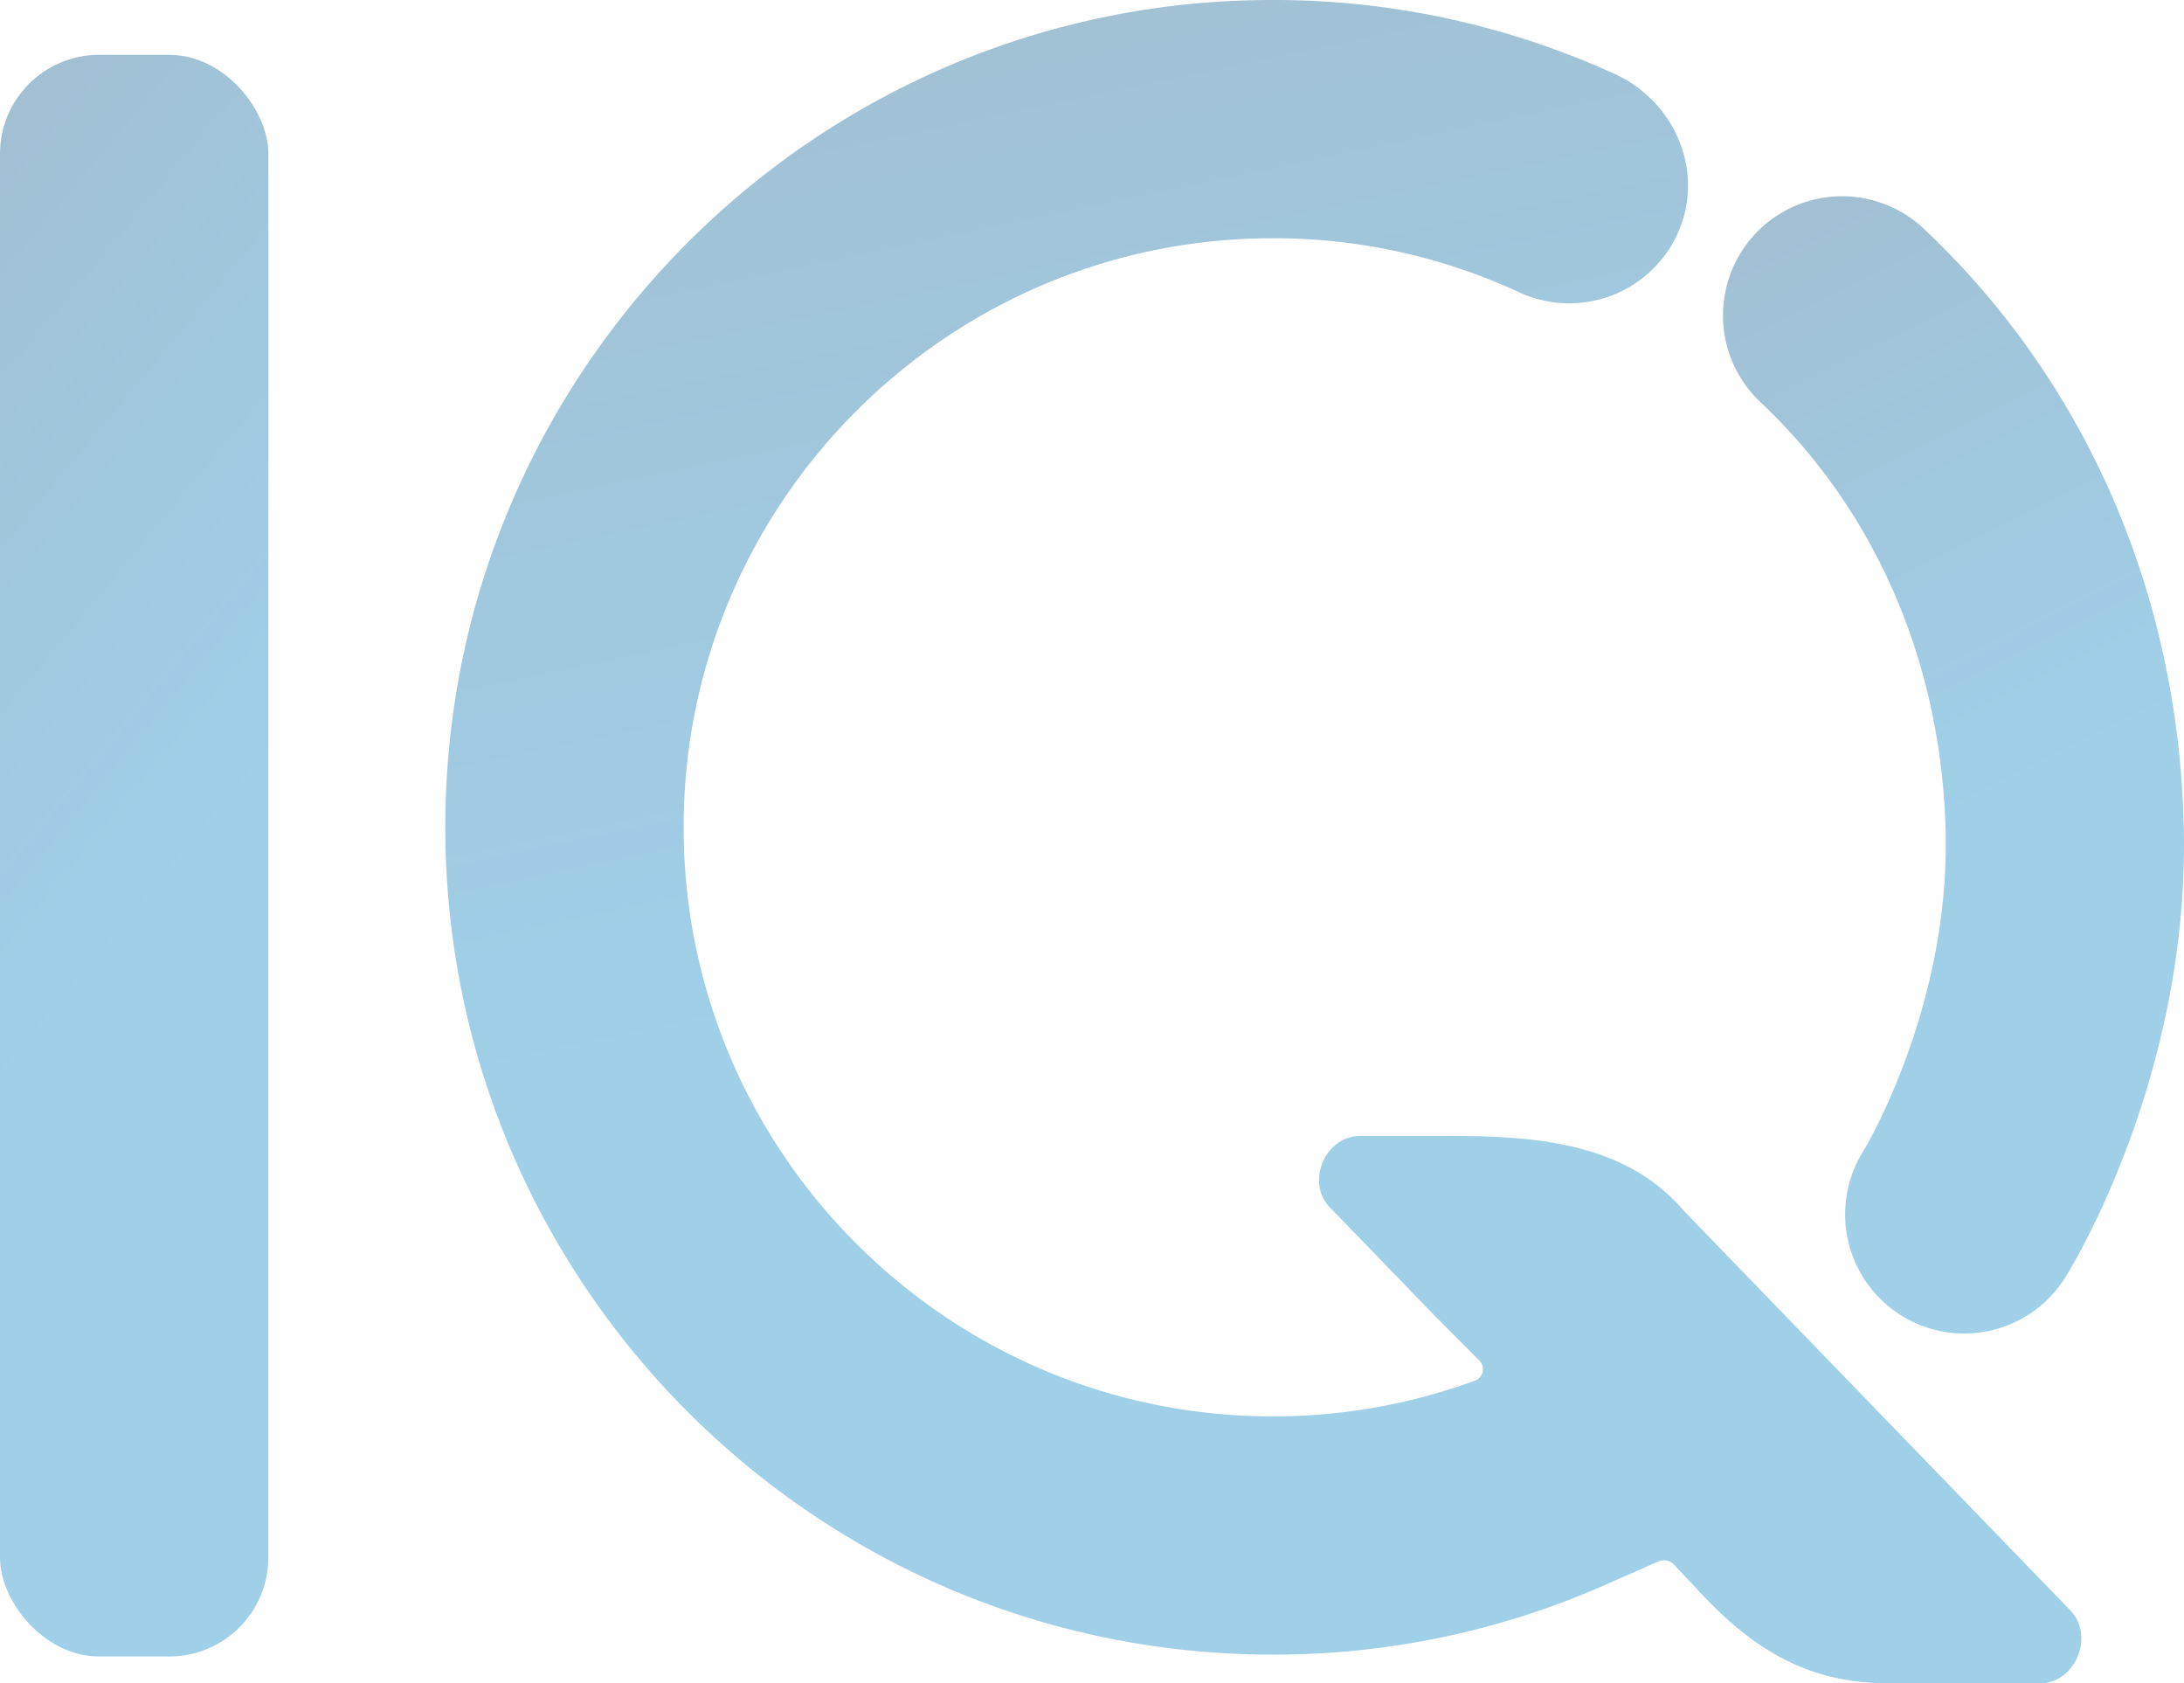
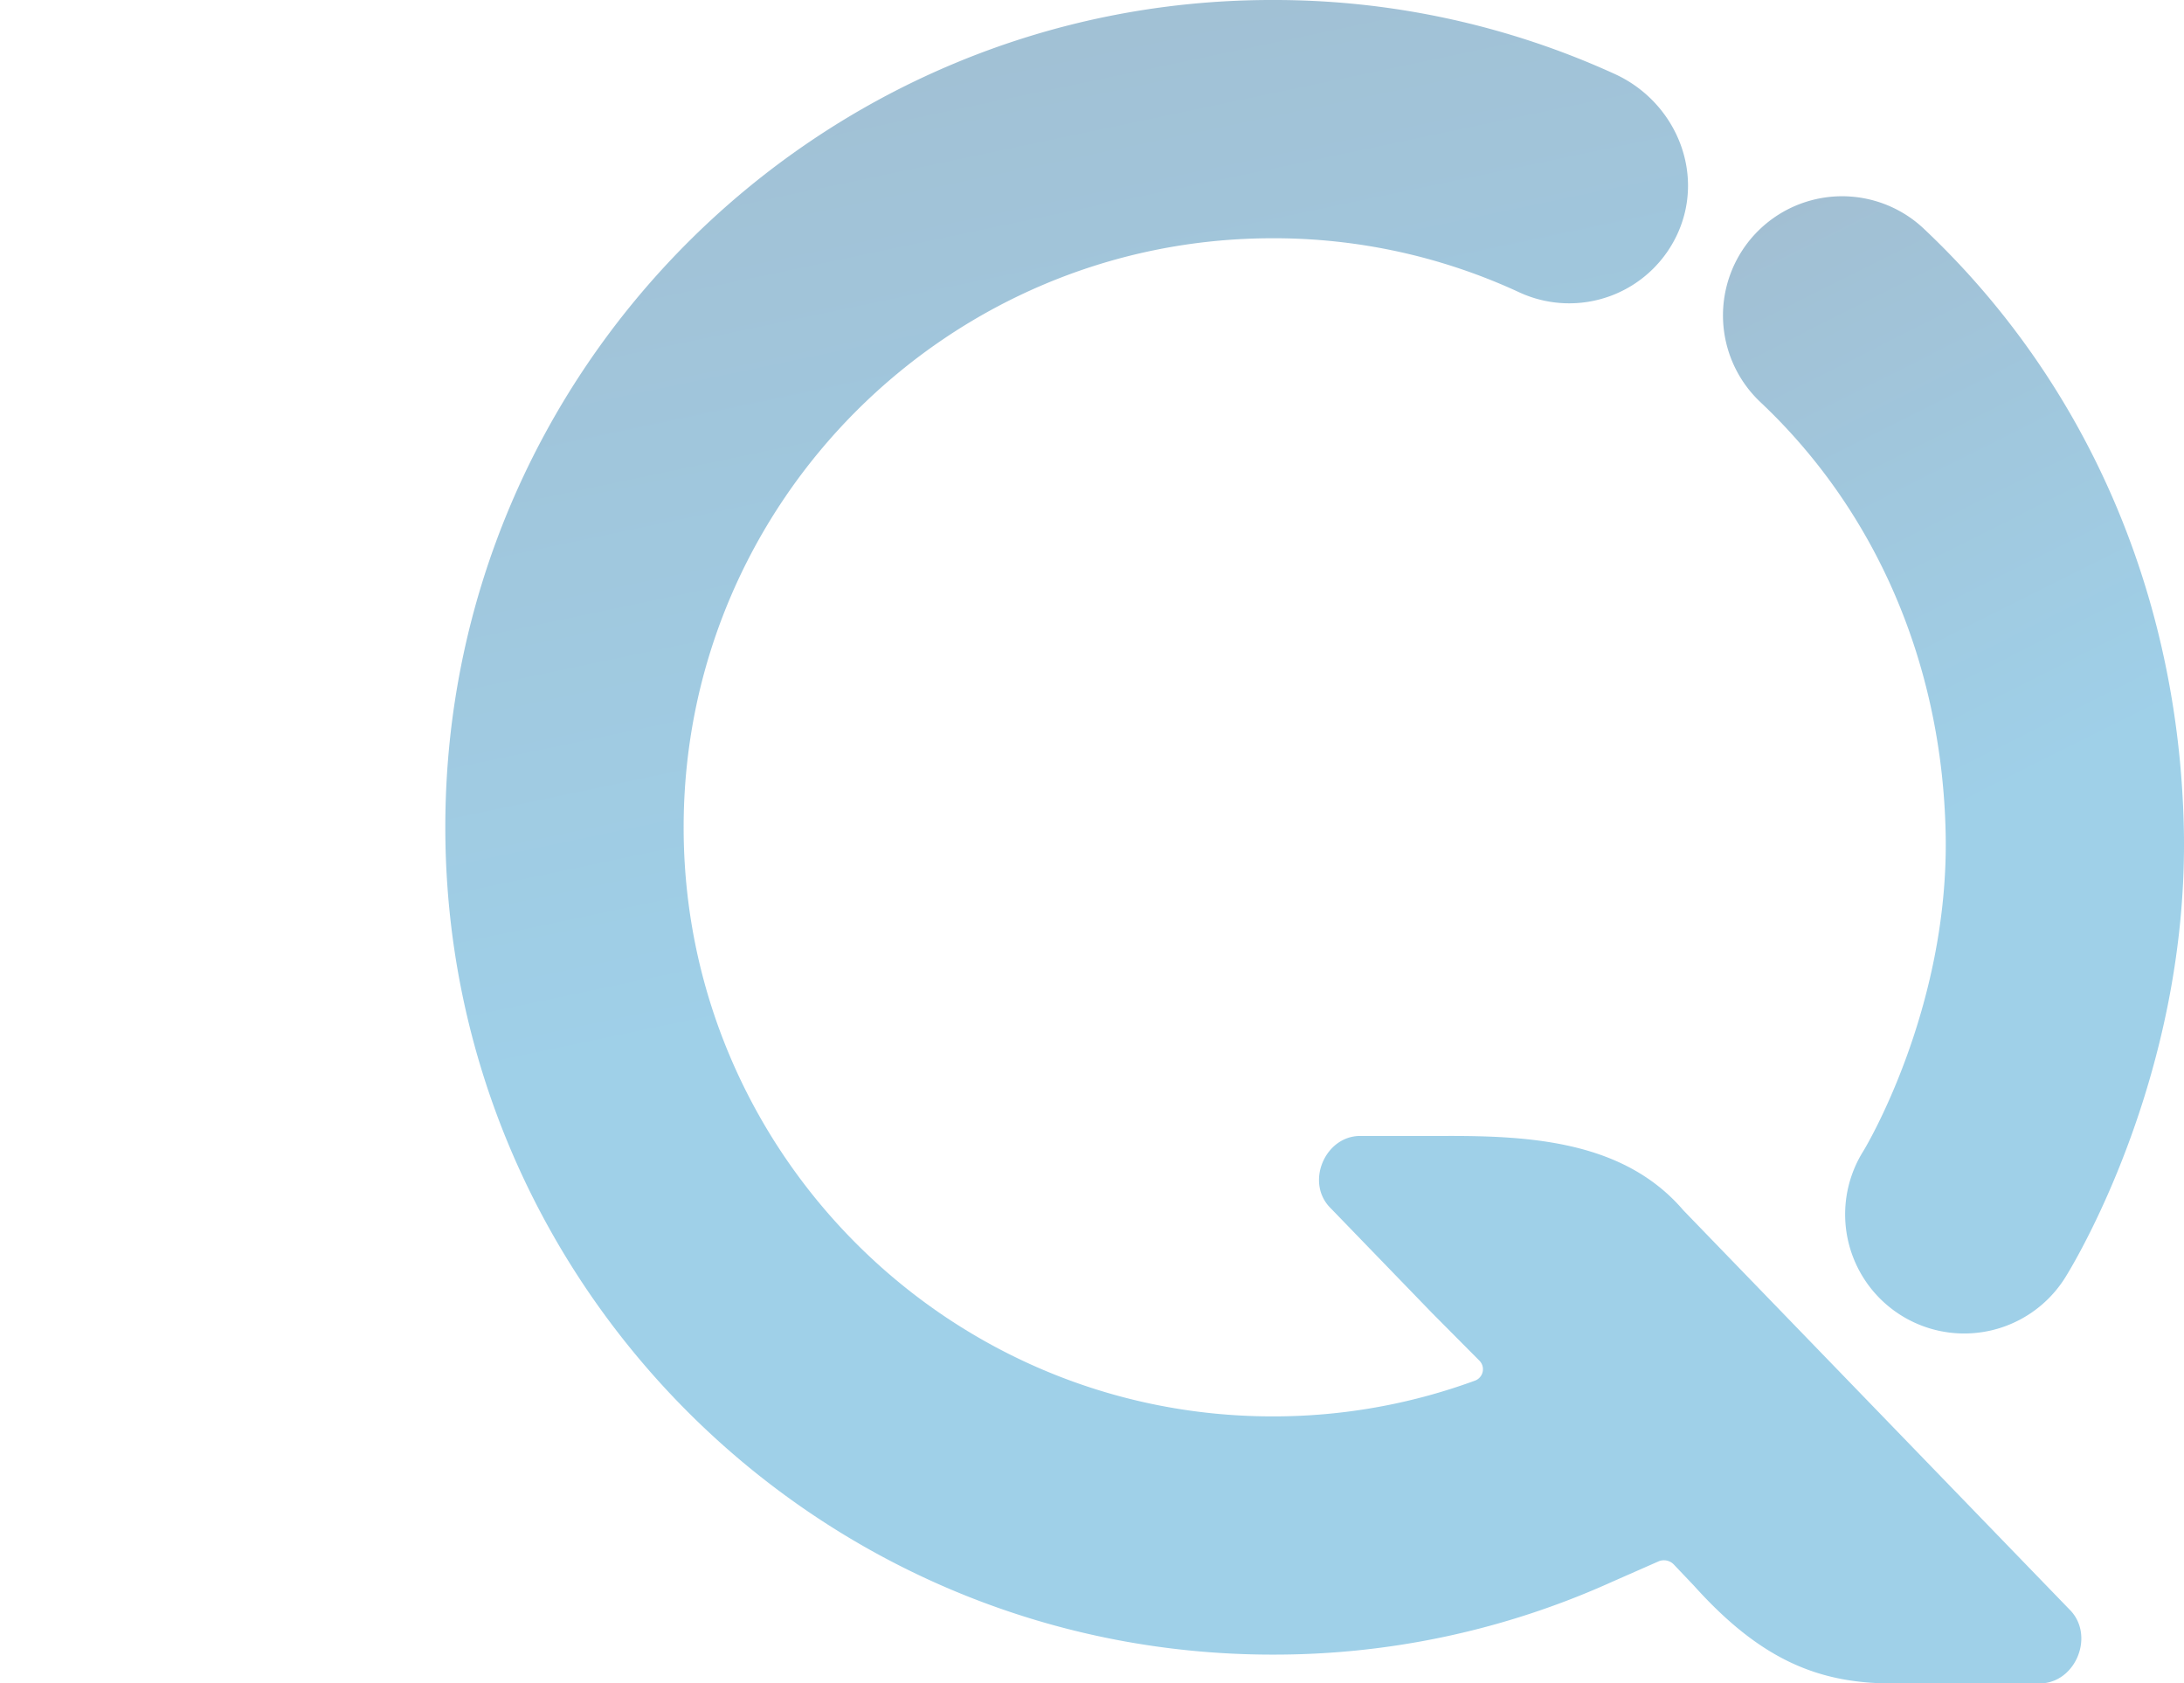
<svg xmlns="http://www.w3.org/2000/svg" width="683.856" height="526.975" viewBox="0 0 683.856 526.975">
  <defs>
    <linearGradient id="linear-gradient" x1="0.5" y1="0.541" x2="0.231" y2="-0.777" gradientUnits="objectBoundingBox">
      <stop offset="0" stop-color="#138bc7" />
      <stop offset="1" stop-color="#232f51" />
    </linearGradient>
  </defs>
  <g id="Group_5822" data-name="Group 5822" transform="translate(-2314.048 -8195.481)" opacity="0.407" style="isolation: isolate">
    <g id="Group_5821" data-name="Group 5821" transform="translate(2453.486 8195.48)">
      <path id="Path_4" data-name="Path 4" d="M127.261,77.816c36.346,34.184,57,82.17,58.108,135.125,1.15,55.071-25.534,99.055-25.718,99.331a37.291,37.291,0,0,0,63.077,39.8c1.61-2.53,38.877-62.525,37.22-140.692-1.564-73.152-30.5-139.864-81.572-187.9a37.3,37.3,0,0,0-51.115,54.335Z" transform="translate(284.417 47.969)" fill="url(#linear-gradient)" />
      <path id="Path_5" data-name="Path 5" d="M28.59,258.952c0,142.808,116.17,259.024,259.024,259.024A256.688,256.688,0,0,0,393.8,495.249l14.631-6.441a4.3,4.3,0,0,1,4.831.966l6.3,6.625c20.8,23.142,38.923,30.6,62.019,30.6h46.192c11.41,0,17.529-15.228,9.294-23.234l-42.6-44.03c-23.05-23.832-55.164-57-78.213-80.836-18.4-21.486-47.25-23.372-74.487-23.28H315.035c-11.042,0-17.345,14.769-9.11,22.728l31.653,32.712,14.815,14.907a3.8,3.8,0,0,1-1.426,6.257,183.165,183.165,0,0,1-63.353,11.18c-101.677,0-184.4-82.722-184.4-184.4s82.722-184.4,184.4-184.4A182.547,182.547,0,0,1,364.862,91.53a37.284,37.284,0,0,0,49.872-19.047c8.189-18.955-1.2-40.763-20.013-49.32A256.84,256.84,0,0,0,287.568.02C144.806-.072,28.59,116.1,28.59,258.952Z" transform="translate(-28.59 -0.02)" fill="url(#linear-gradient)" />
    </g>
    <g id="Group_5820" data-name="Group 5820" transform="translate(2314.048 8212.649)">
-       <rect id="Rectangle_12" data-name="Rectangle 12" width="84.028" height="501.369" rx="31" transform="translate(0 0)" fill="url(#linear-gradient)" />
-     </g>
+       </g>
  </g>
</svg>